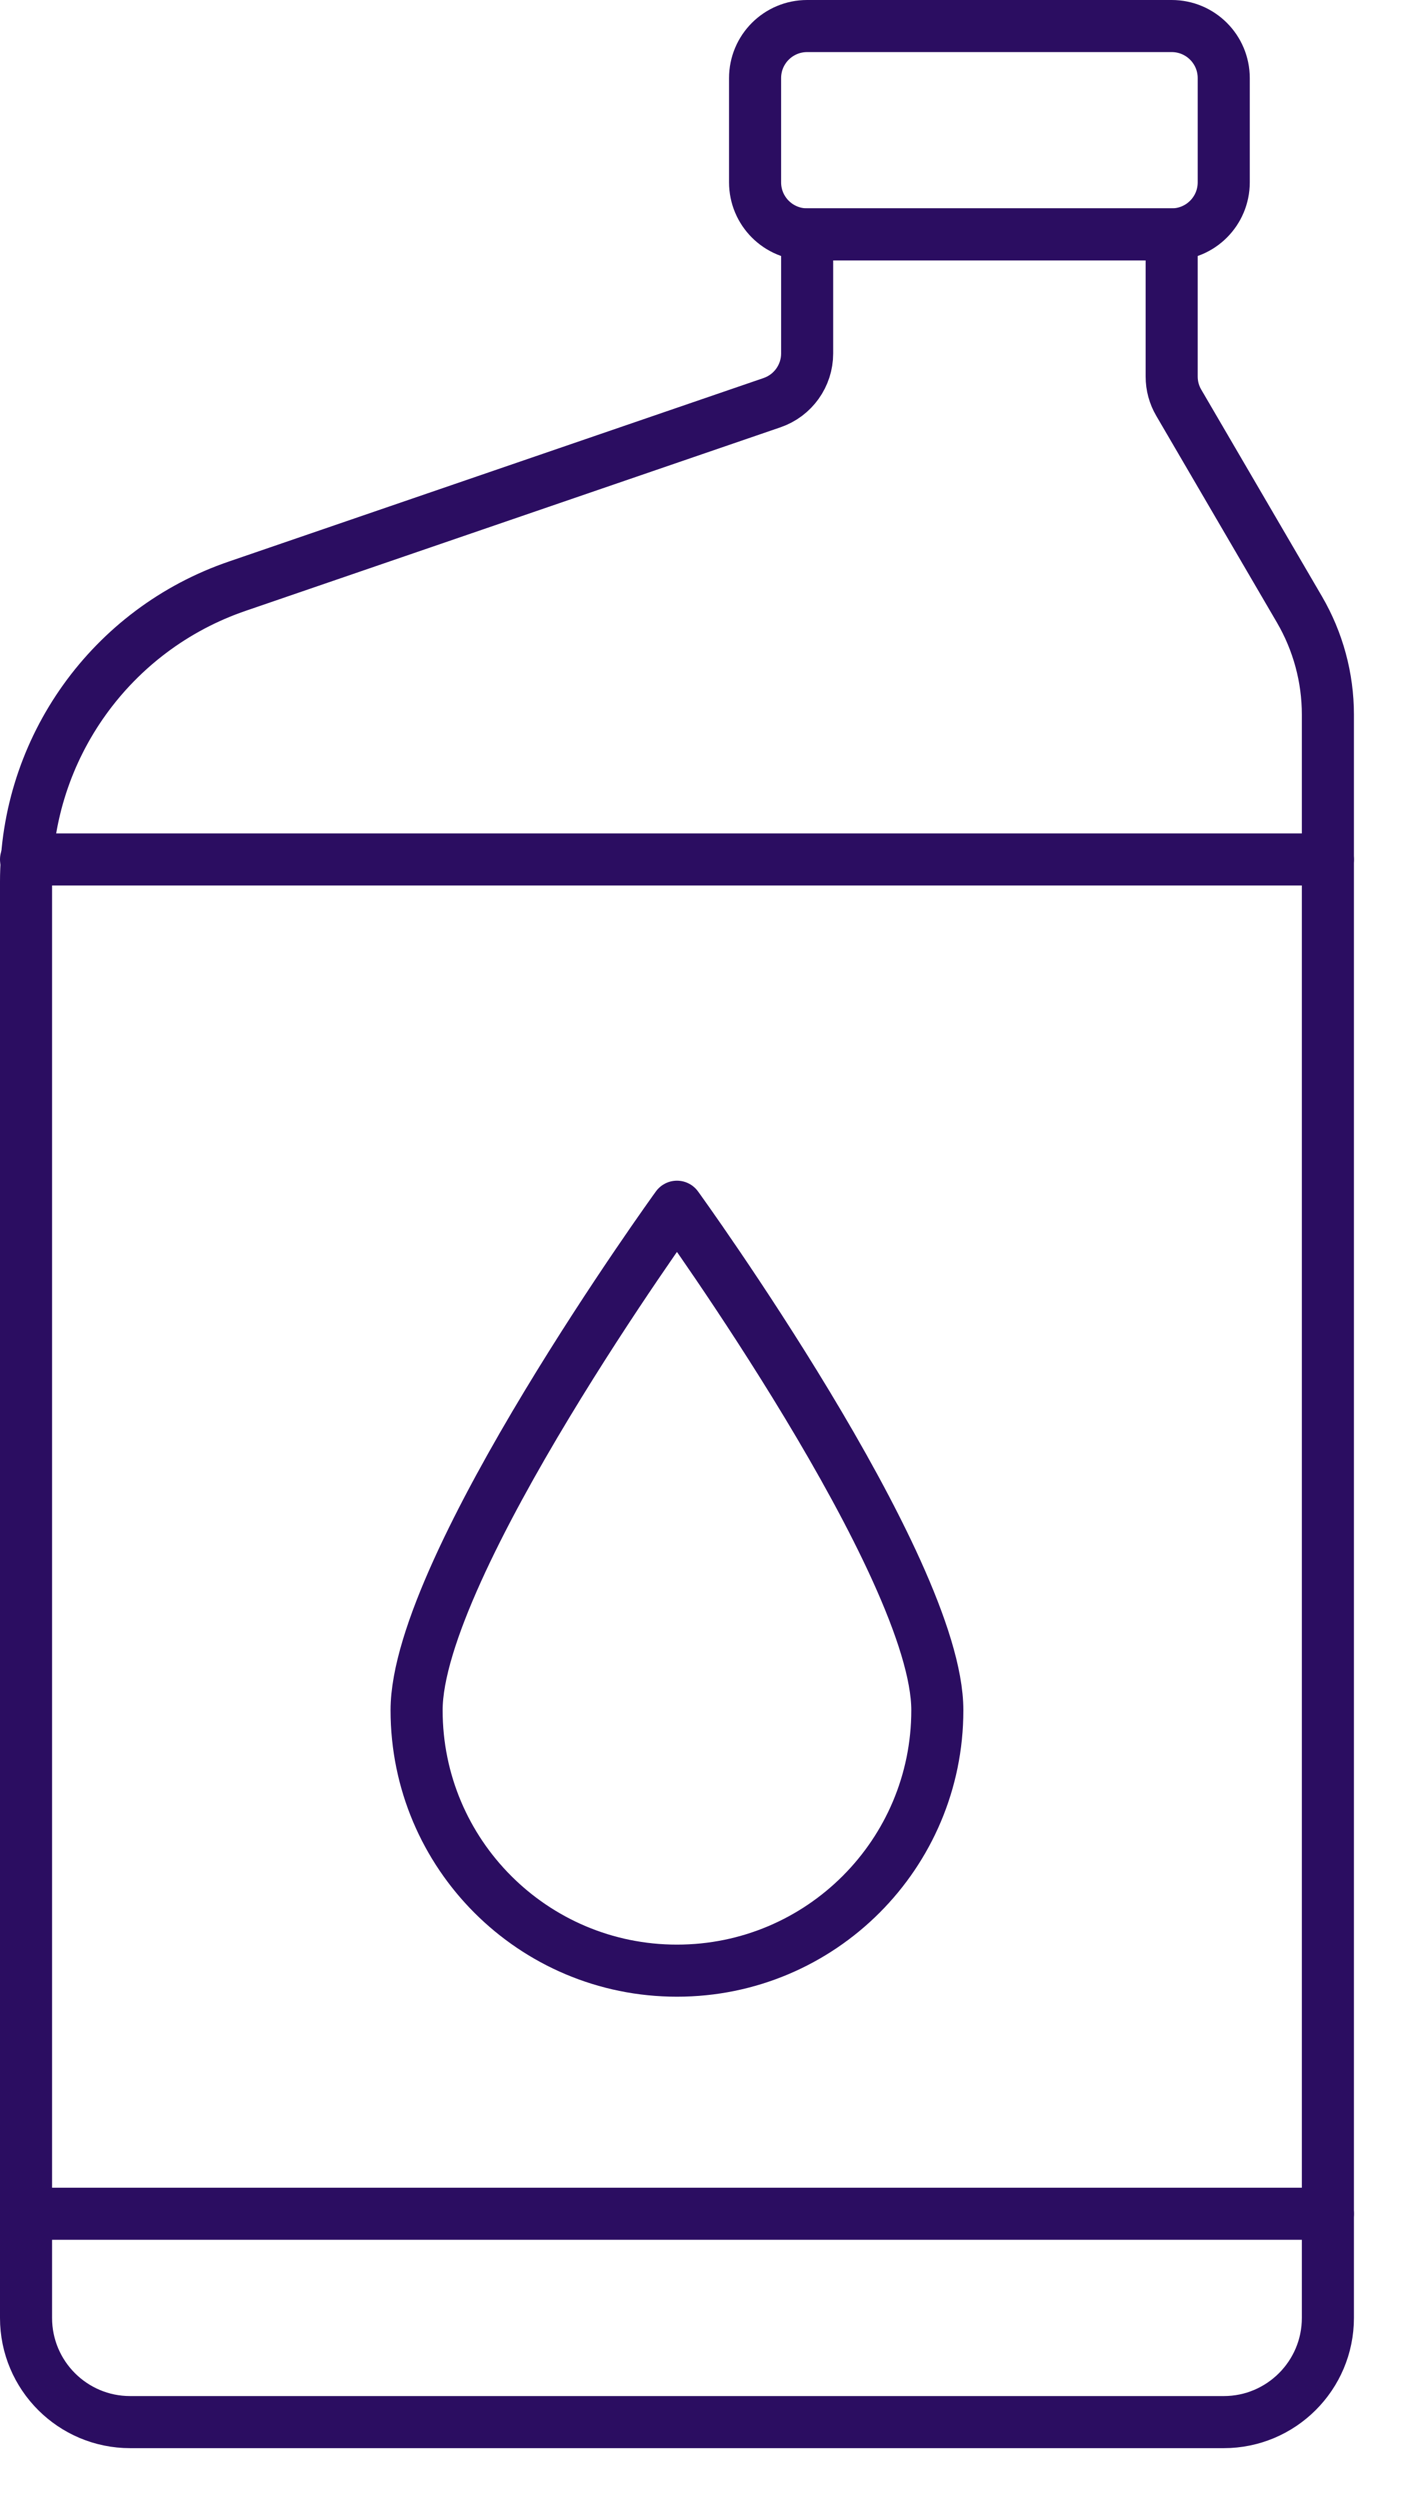
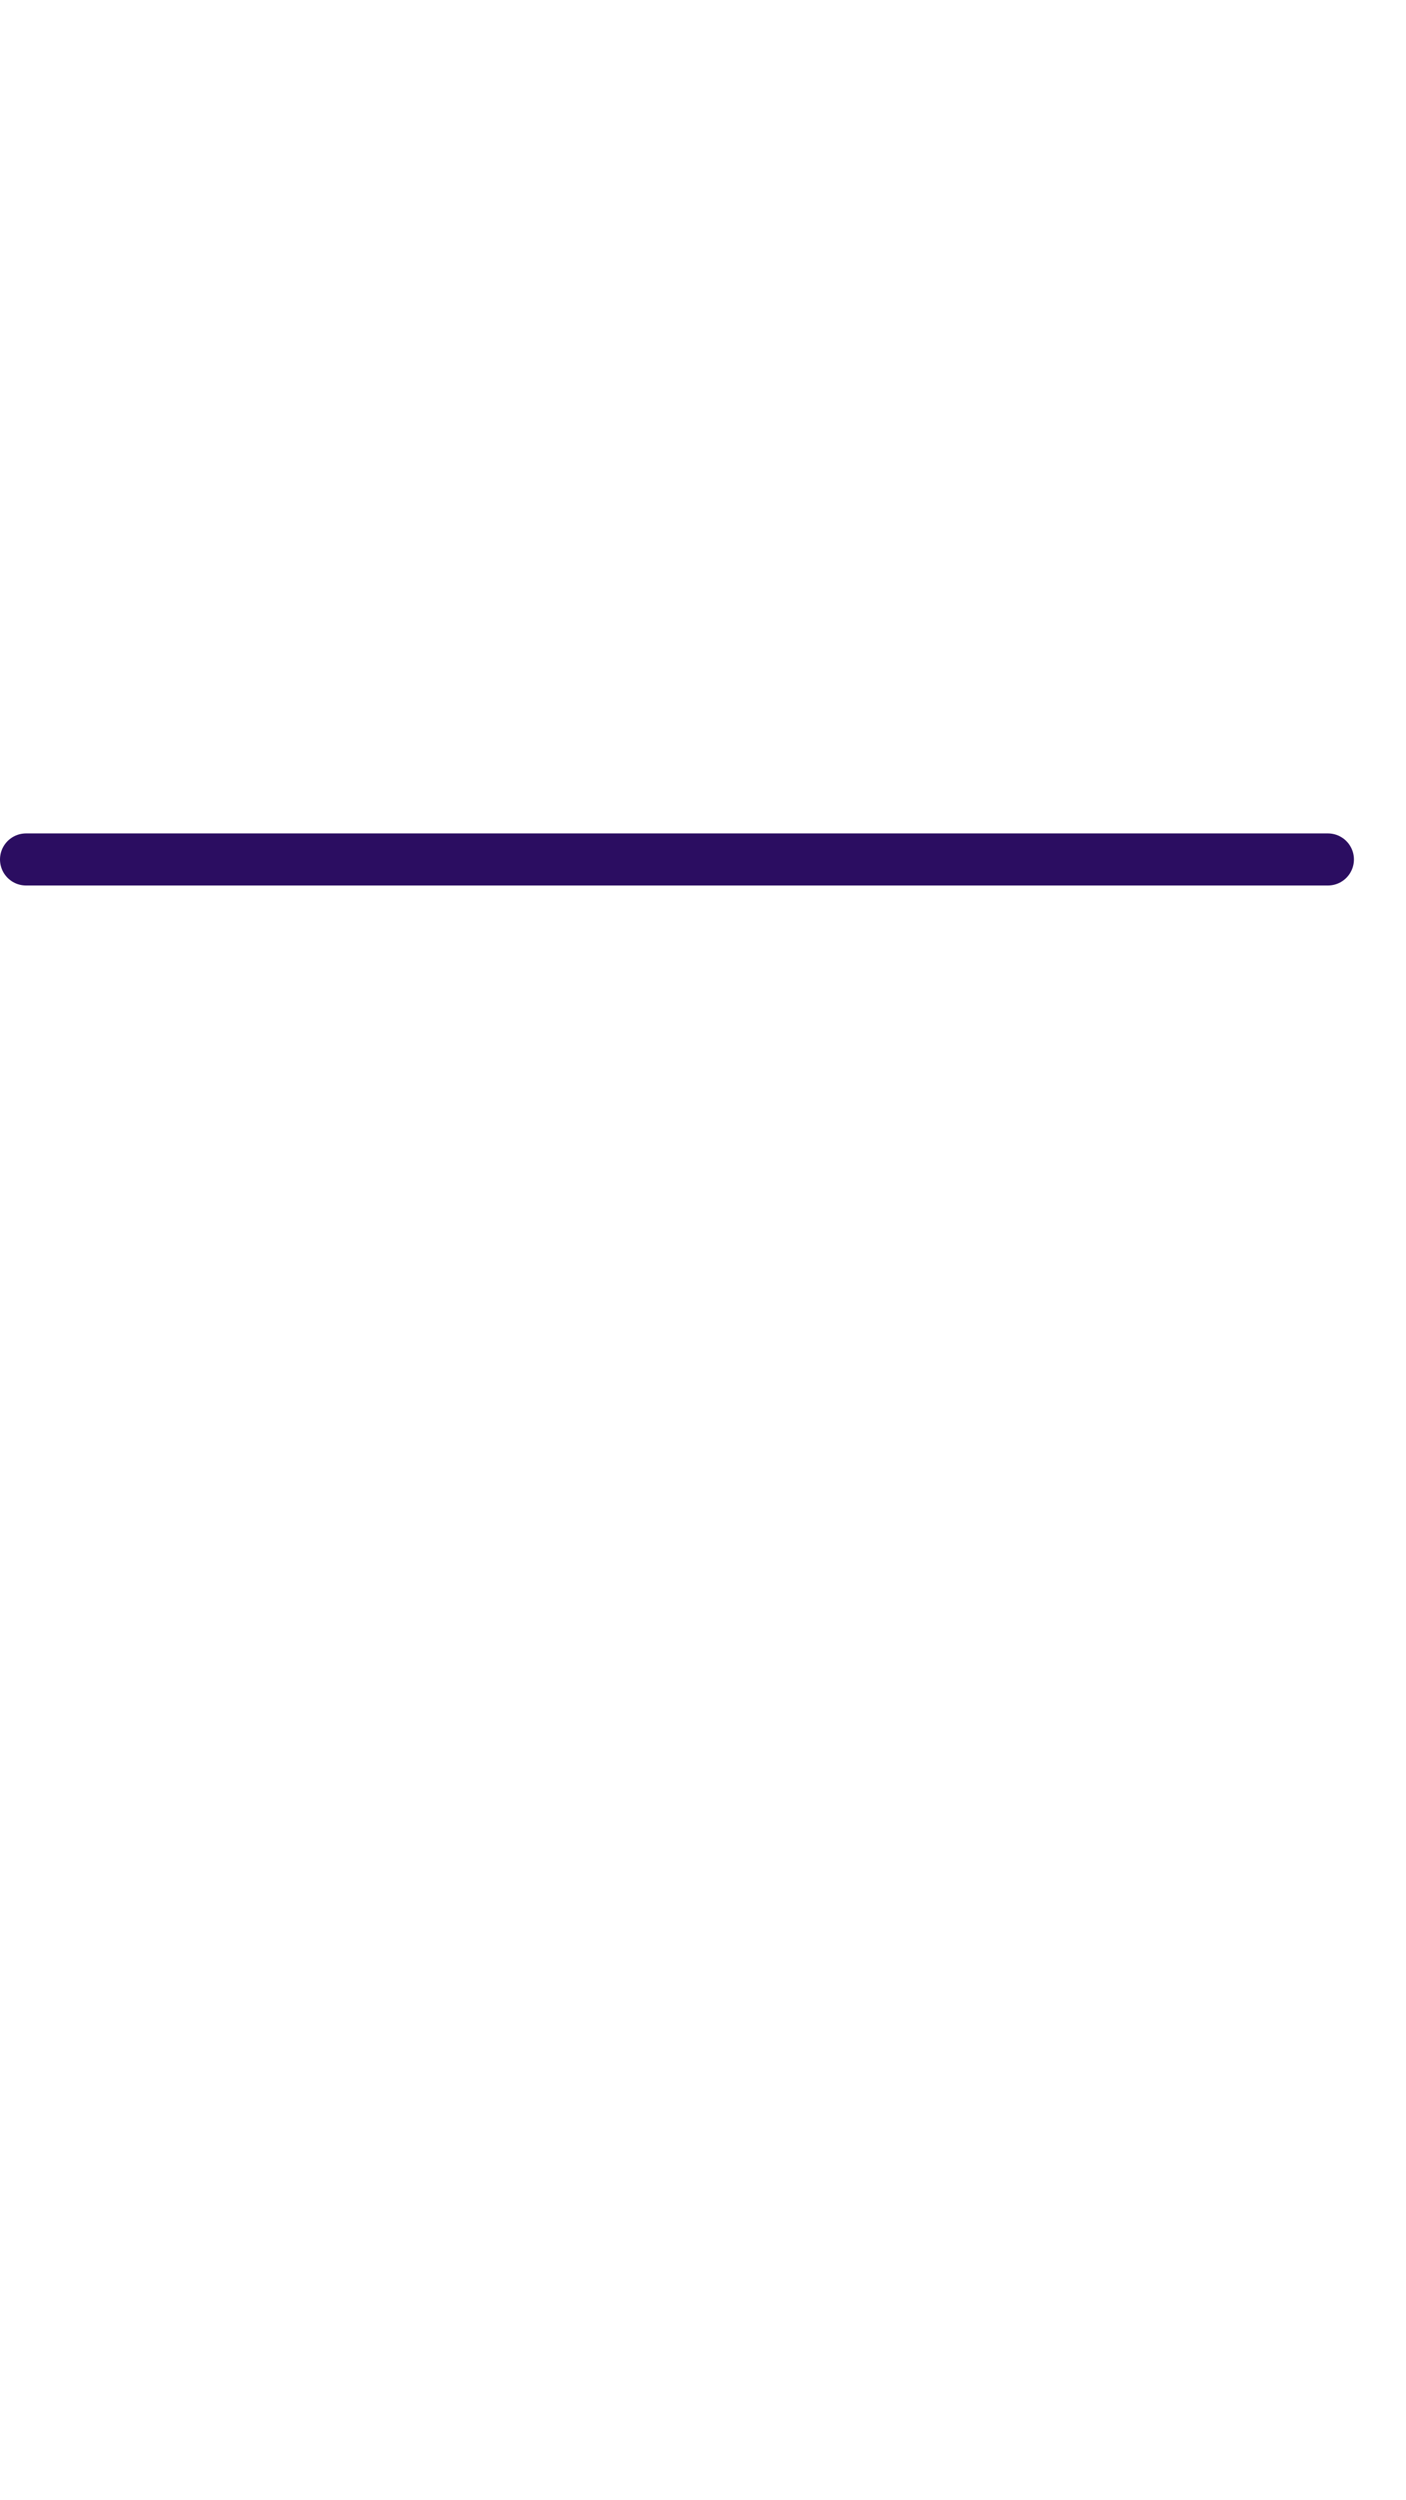
<svg xmlns="http://www.w3.org/2000/svg" width="27px" height="48px" viewBox="0 0 27 48">
  <title>Group 11</title>
  <desc>Created with Sketch.</desc>
  <g id="Symbols" stroke="none" stroke-width="1" fill="none" fill-rule="evenodd" stroke-linecap="round" stroke-linejoin="round">
    <g id="ic/Oils" transform="translate(-19, -9)" stroke="#2B0D61">
      <g id="Group-11" transform="translate(19, 9)">
-         <path d="M22.5,0.5 L15.5,0.5 C14.947,0.5 14.5,0.947 14.5,1.5 L14.5,3.5 C14.5,4.053 14.947,4.5 15.5,4.5 L22.5,4.5 C23.053,4.5 23.5,4.053 23.5,3.5 L23.5,1.5 C23.5,0.947 23.053,0.5 22.5,0.5 Z" id="Stroke-1" />
-         <path d="M24.954,11.701 L22.637,7.733 C22.547,7.581 22.5,7.406 22.5,7.229 L22.5,4.5 L15.5,4.5 L15.5,6.786 C15.5,7.213 15.228,7.593 14.824,7.731 L4.564,11.251 C2.134,12.079 0.5,14.362 0.5,16.93 L0.5,44.5 C0.5,45.604 1.395,46.5 2.5,46.5 L23.5,46.5 C24.604,46.5 25.5,45.604 25.5,44.5 L25.5,13.719 C25.5,13.01 25.311,12.313 24.954,11.701 Z" id="Stroke-3" />
-         <path d="M0.5,42.5 L25.5,42.5" id="Stroke-5" />
        <path d="M0.5,16.5 L25.5,16.5" id="Stroke-7" />
-         <path d="M18,32.833 C18,35.595 15.762,37.833 13,37.833 C10.238,37.833 8,35.595 8,32.833 C8,30.072 13,23.167 13,23.167 C13,23.167 18,30.072 18,32.833 Z" id="Stroke-9" />
      </g>
    </g>
  </g>
</svg>